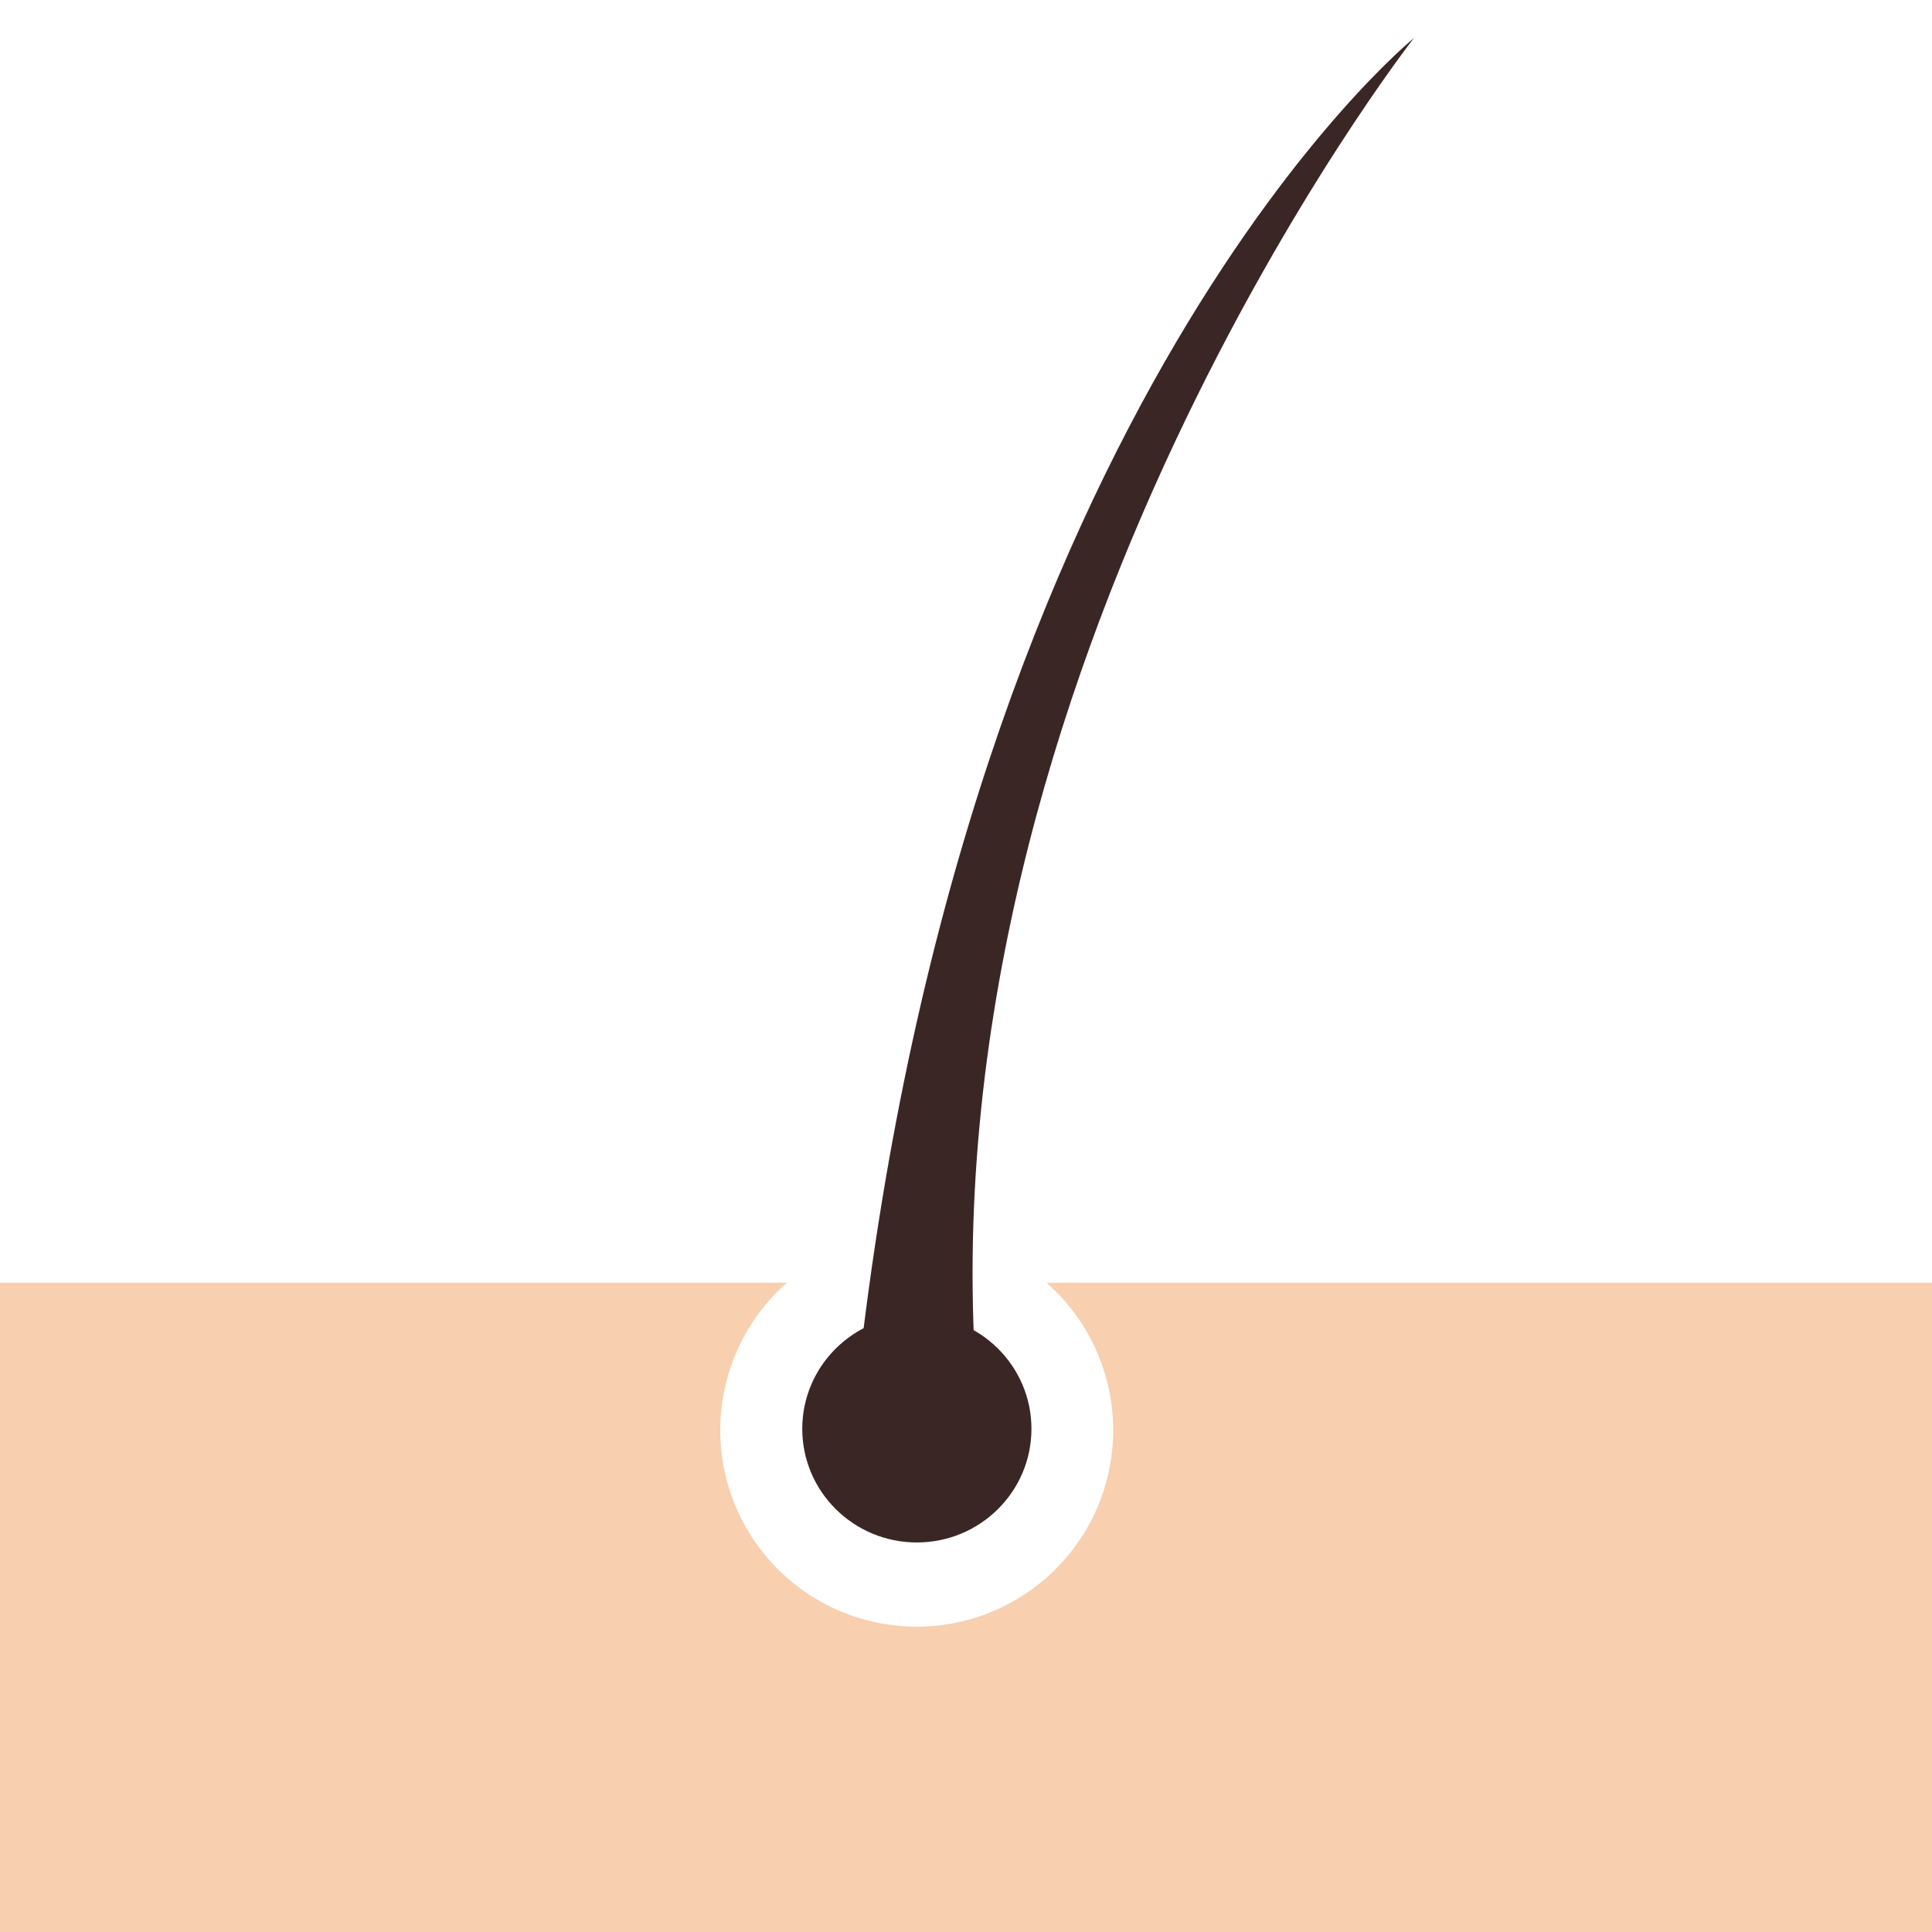
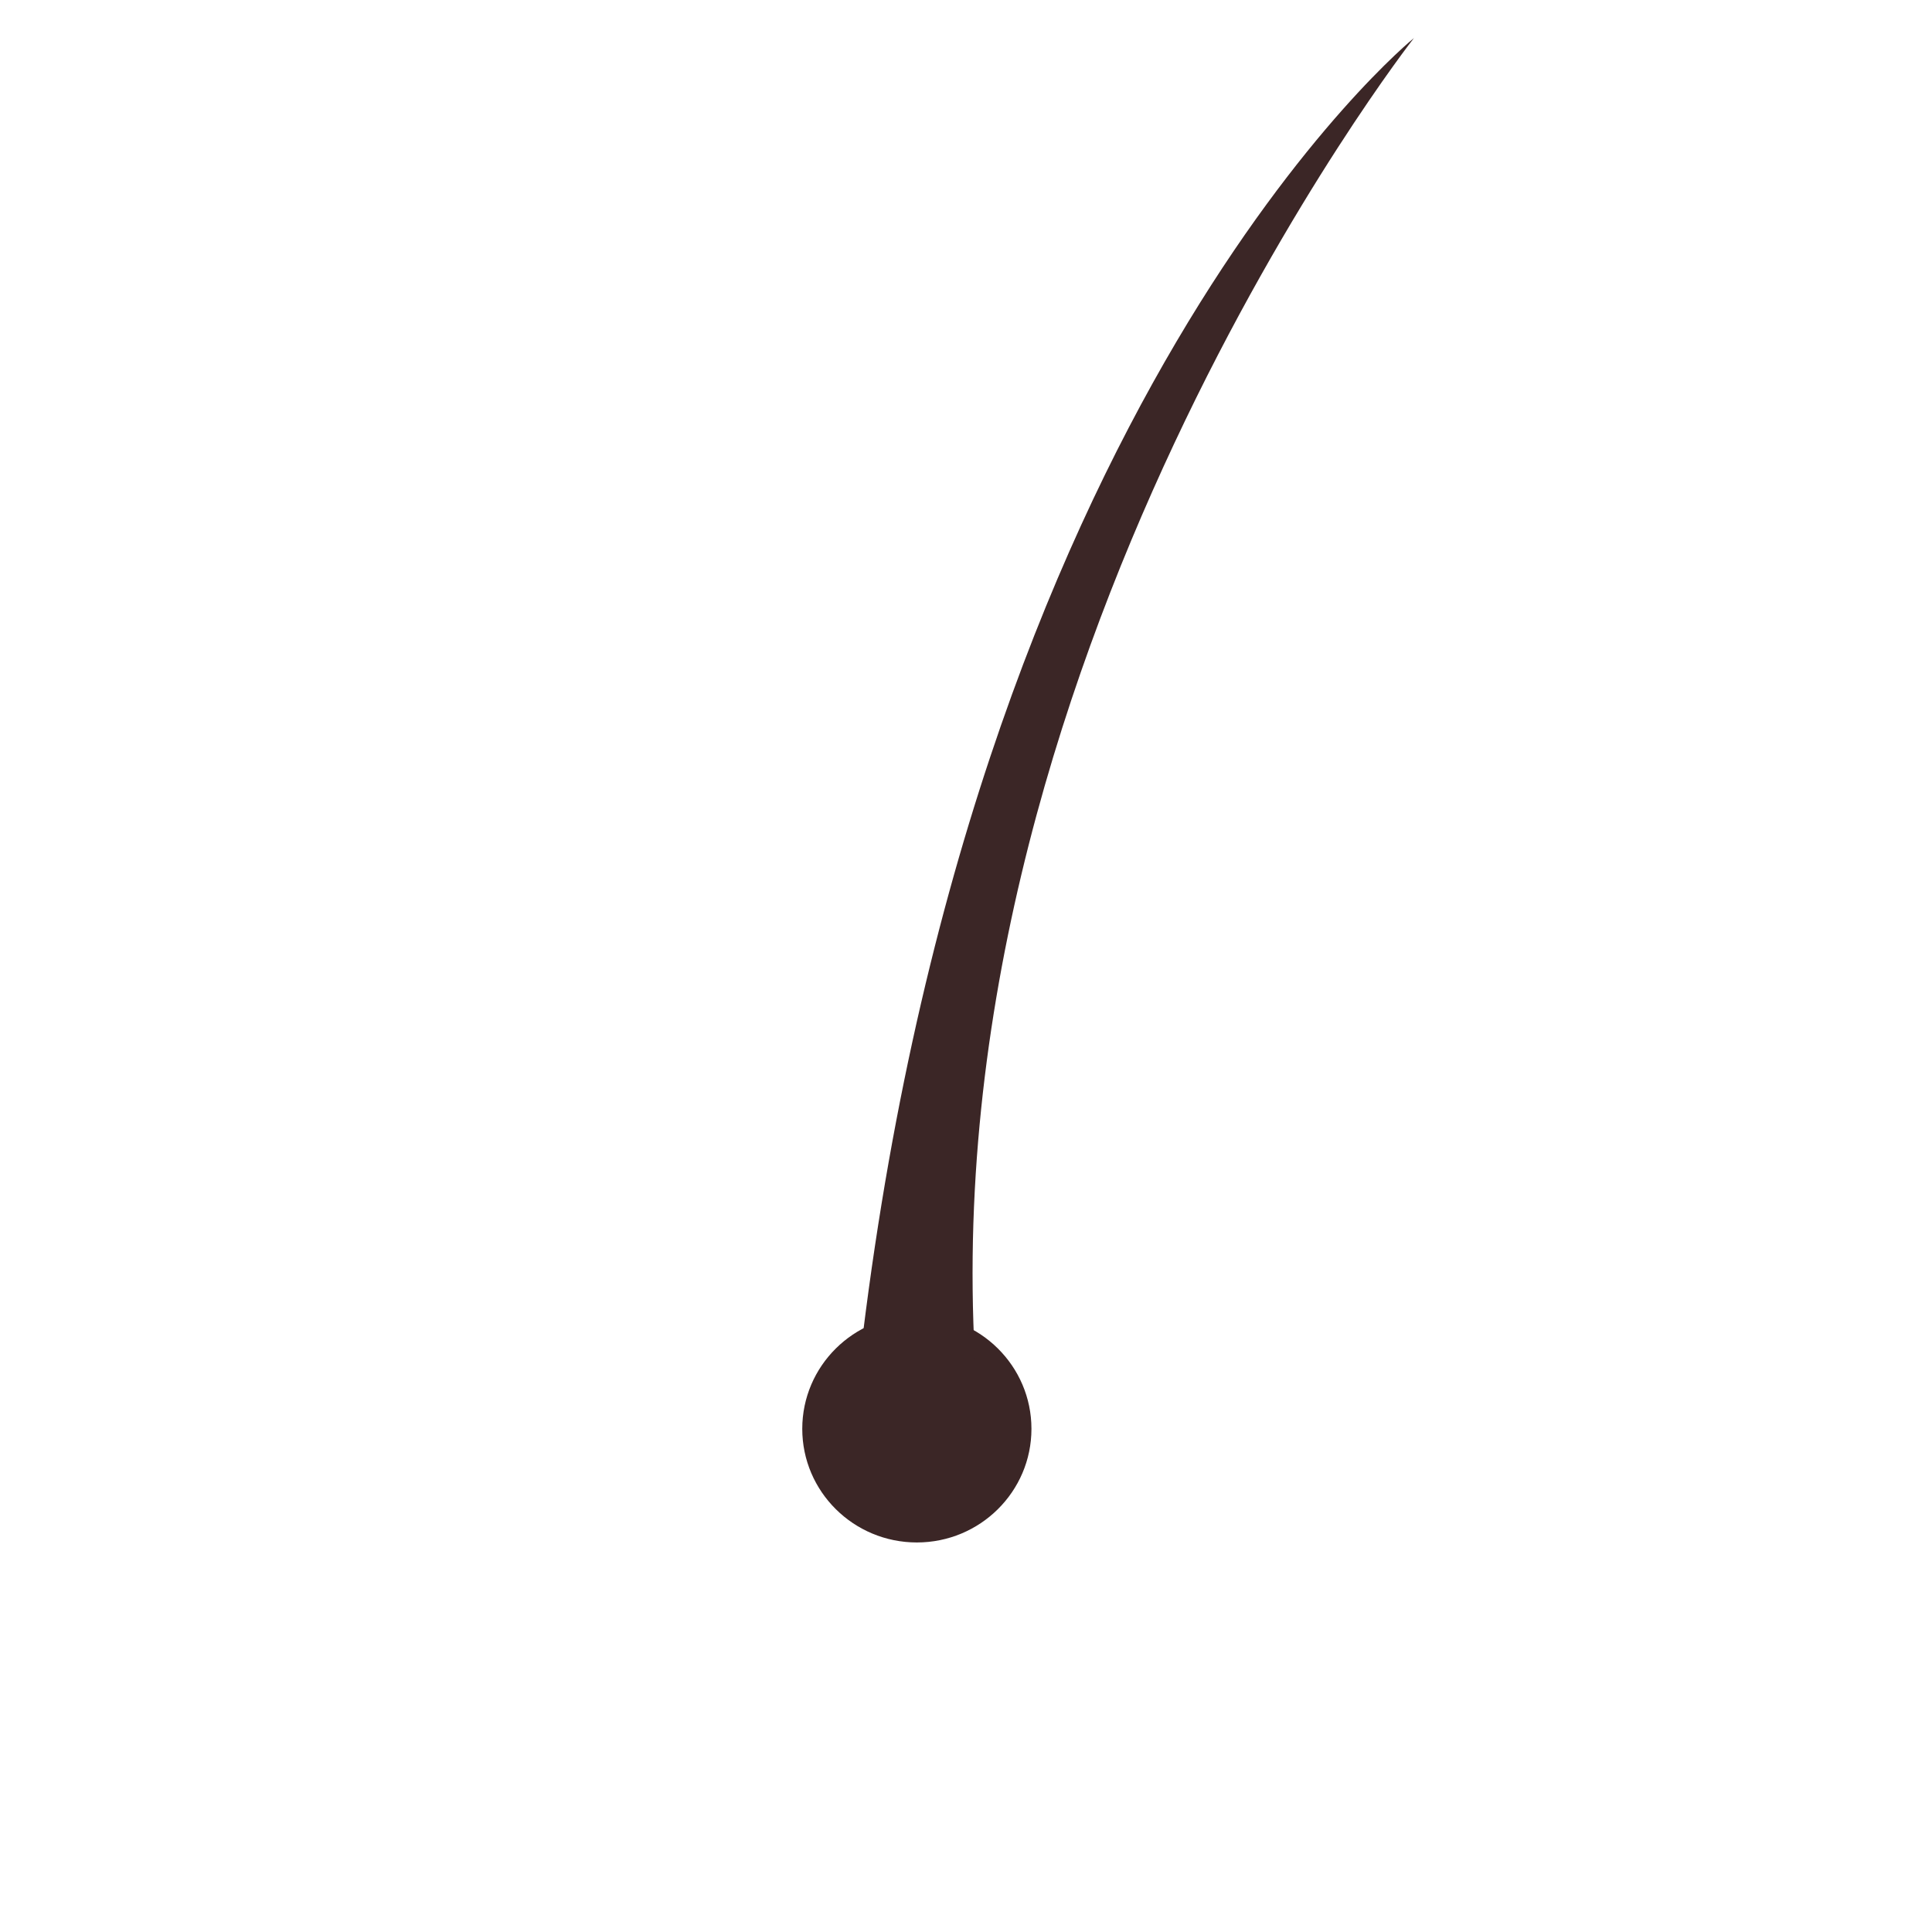
<svg xmlns="http://www.w3.org/2000/svg" width="32" height="32" viewBox="0 0 32 32">
  <g id="hr-icon" transform="translate(-487 -476.993)">
    <rect id="Rectangle_1104" data-name="Rectangle 1104" width="32" height="31.724" transform="translate(487 477)" fill="#f8cfaf" opacity="0" />
-     <path id="Subtraction_7" data-name="Subtraction 7" d="M32,10.754H0V0H13.034a3.254,3.254,0,1,0,4.3,0H32V10.754Z" transform="translate(487 498.239)" fill="#f8cfaf" />
    <ellipse id="Ellipse_1366" data-name="Ellipse 1366" cx="1.898" cy="1.882" rx="1.898" ry="1.882" transform="translate(500.288 498.777)" fill="#3b2626" />
    <path id="Path_2837" data-name="Path 2837" d="M7.248,0S.373,6.637,0,22.949c.542.537,1.989-.36,1.989,0C.009,11.118,7.248,0,7.248,0Z" transform="matrix(0.996, 0.087, -0.087, 0.996, 503.2, 476.993)" fill="#3b2626" />
  </g>
</svg>